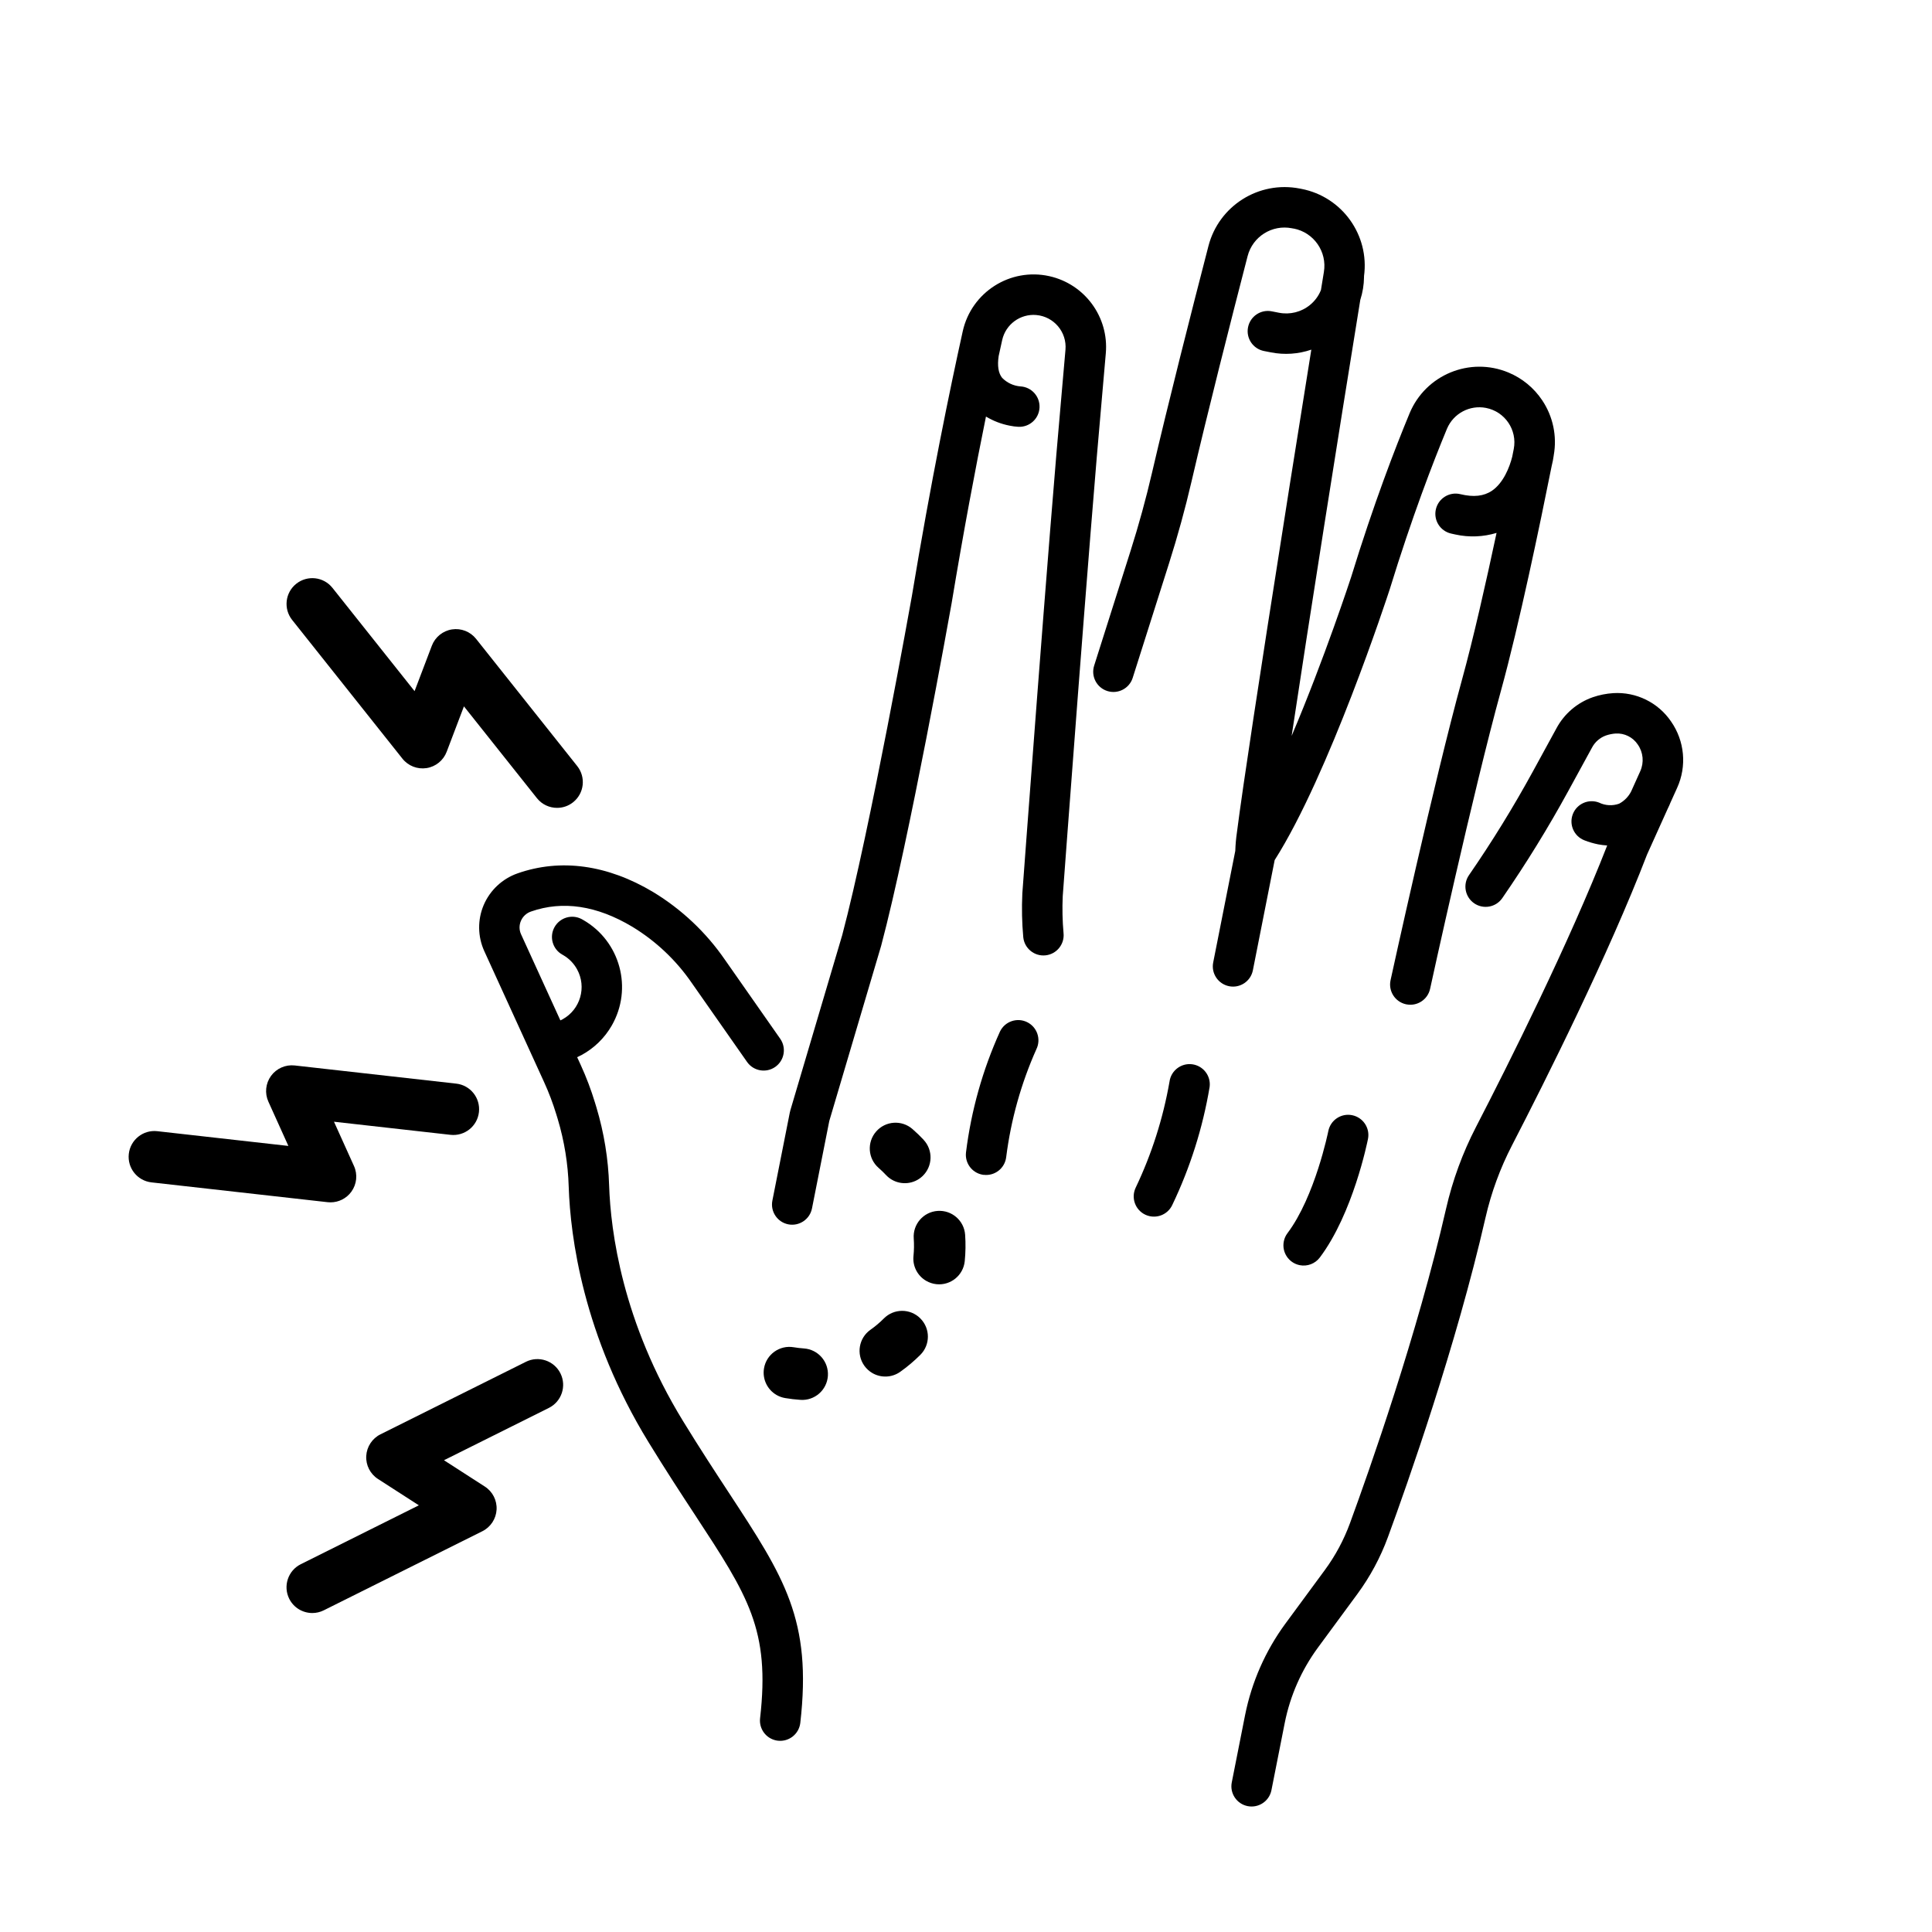
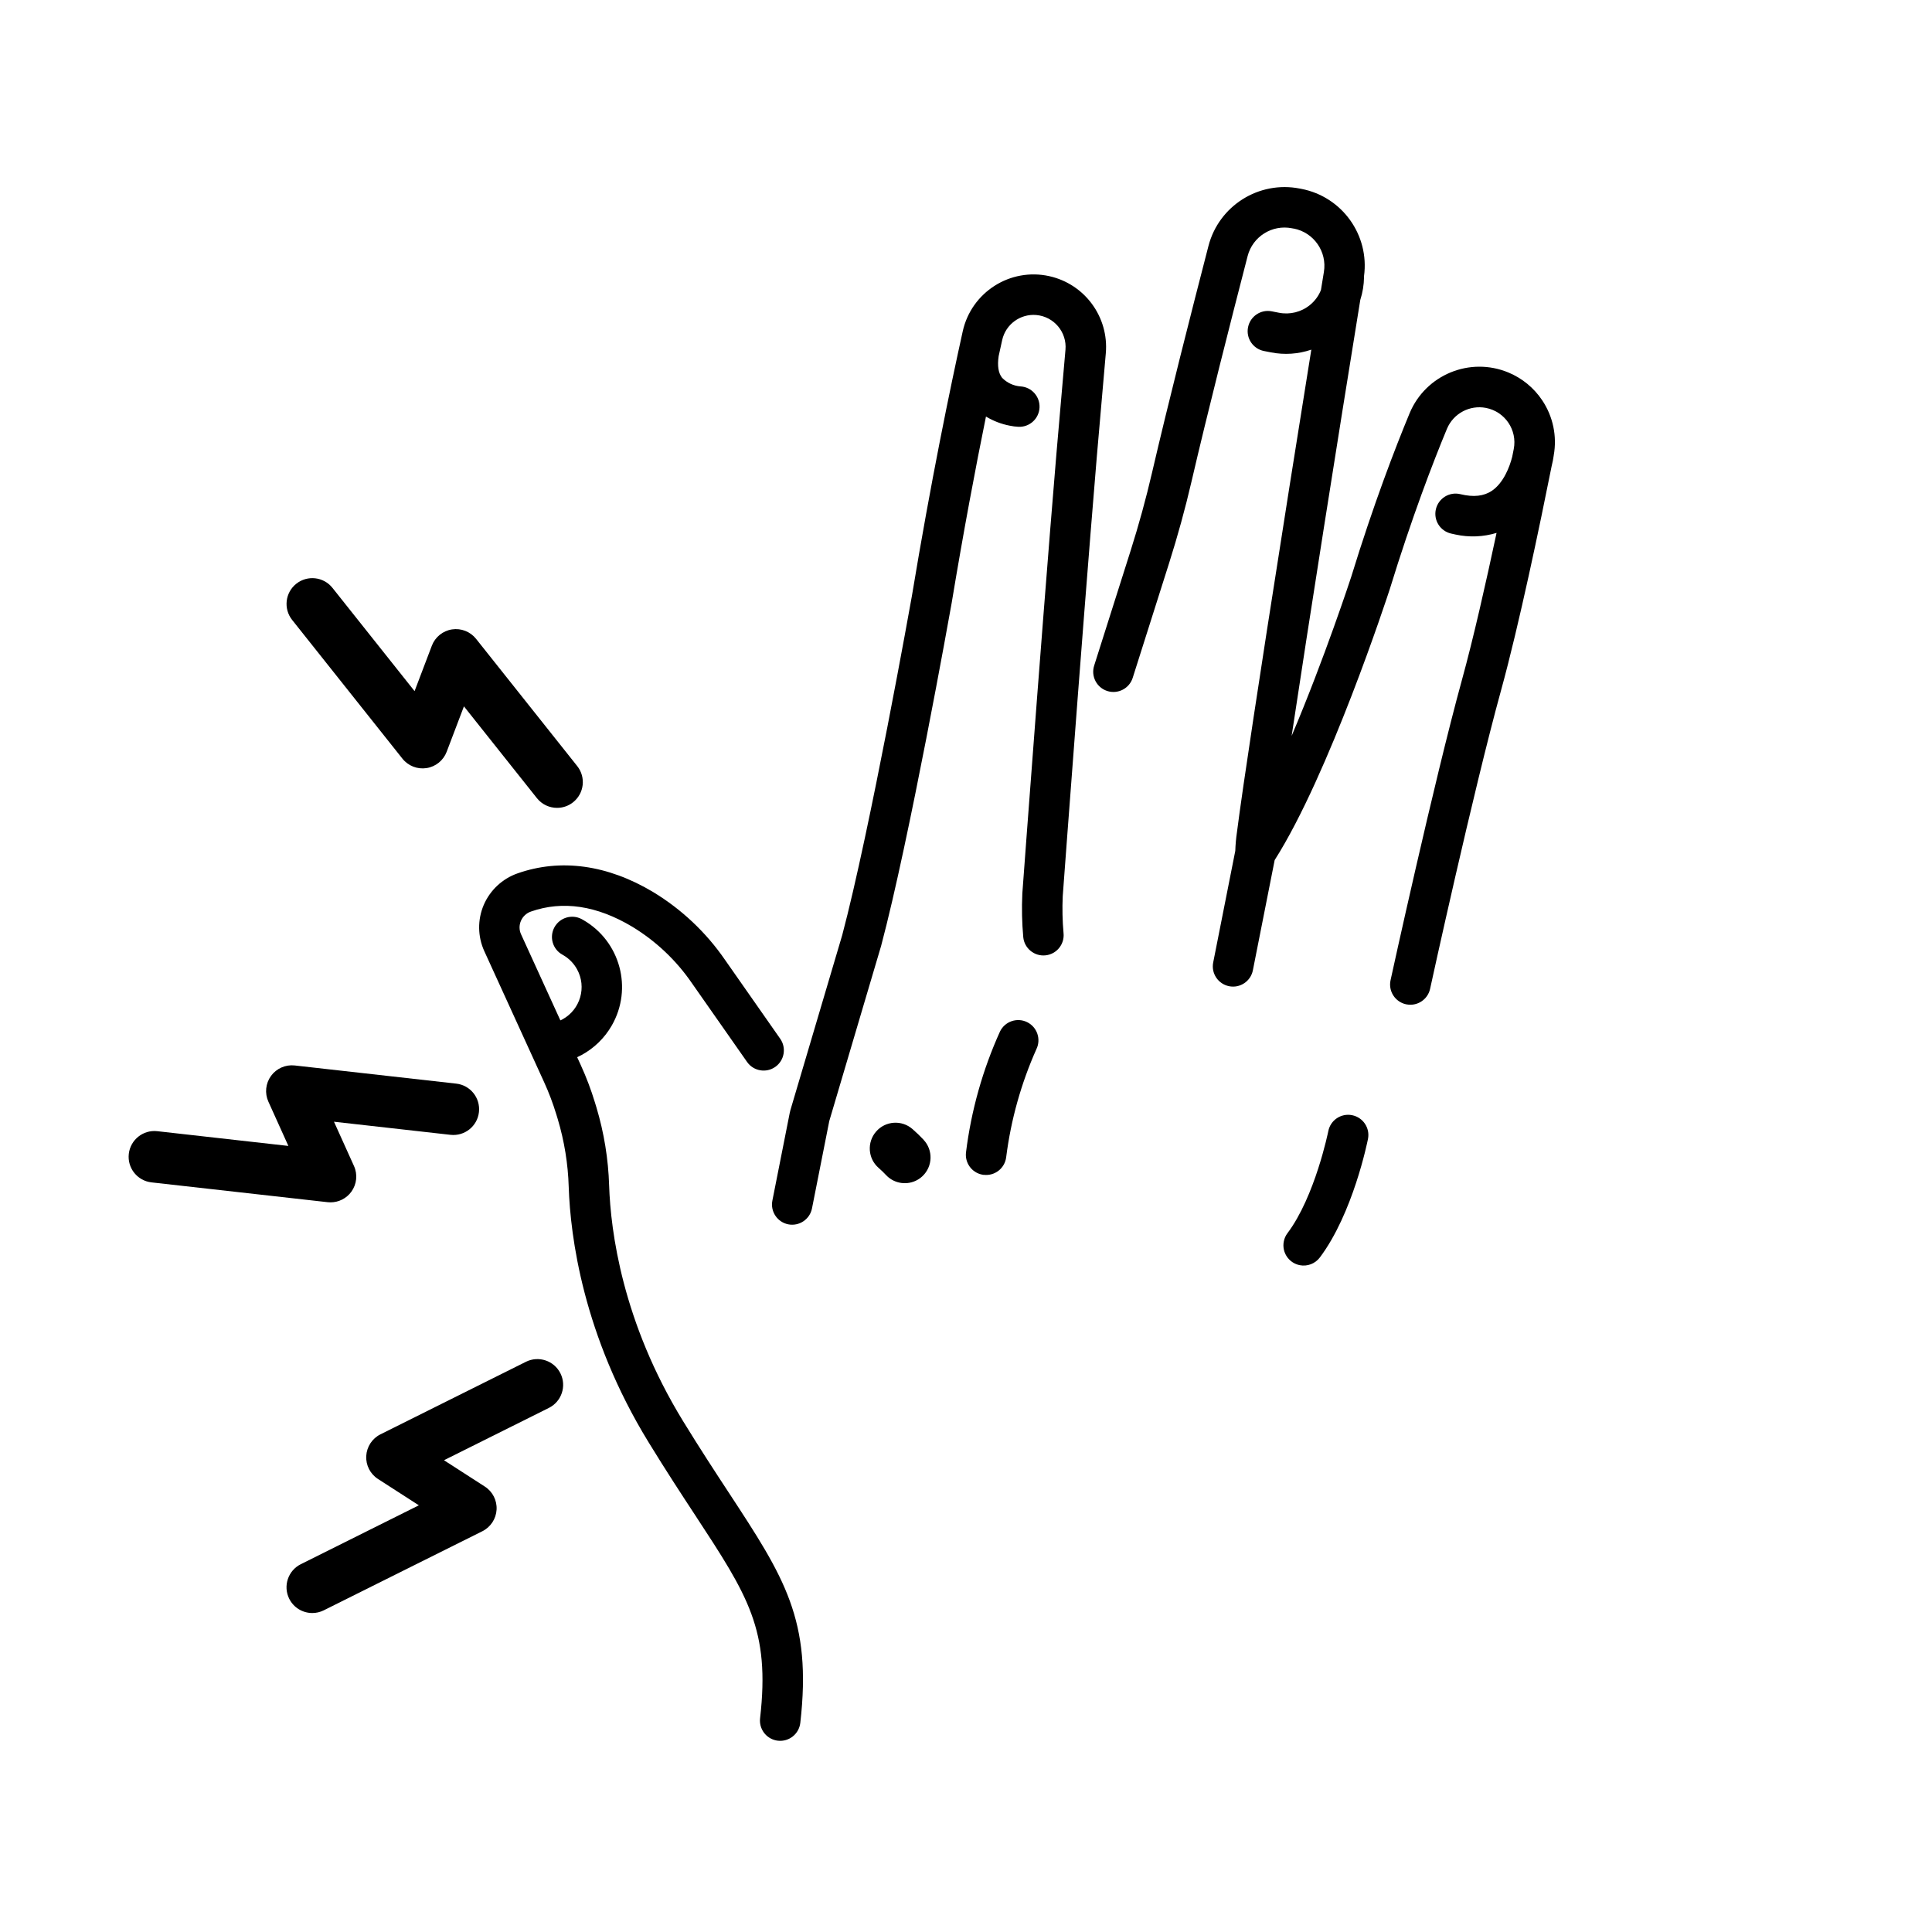
<svg xmlns="http://www.w3.org/2000/svg" viewBox="0 0 600 600" data-name="Layer 1" id="Layer_1">
  <path d="M102.64,373.4c2.54,0,4.95-1.21,6.47-3.29,1.69-2.33,2.01-5.38.82-8l-6.21-13.75,36.18,4.07c4.4.49,8.35-2.67,8.84-7.06.49-4.39-2.66-8.35-7.06-8.84l-50.15-5.64c-2.86-.32-5.67.92-7.36,3.24-1.69,2.33-2.01,5.38-.82,8l6.21,13.75-40.72-4.58c-4.38-.49-8.35,2.67-8.84,7.06s2.66,8.35,7.06,8.84l54.69,6.15c.3.03.6.05.9.05h0Z" />
  <path d="M163.33,422.92l-45.17,22.52c-2.57,1.28-4.26,3.85-4.42,6.72-.16,2.87,1.24,5.61,3.66,7.16l12.68,8.17-36.67,18.29c-3.95,1.97-5.56,6.78-3.59,10.73,1.4,2.81,4.23,4.43,7.17,4.43,1.2,0,2.42-.27,3.56-.84l49.25-24.56c2.57-1.28,4.26-3.85,4.42-6.72.16-2.87-1.24-5.61-3.66-7.16l-12.68-8.17,32.58-16.25c3.95-1.97,5.56-6.78,3.59-10.73-1.97-3.95-6.77-5.56-10.73-3.59h0Z" />
  <path d="M124.98,235.61c1.79,2.25,4.65,3.37,7.49,2.93,2.84-.44,5.23-2.38,6.25-5.07l5.36-14.1,22.66,28.5c1.58,1.99,3.91,3.02,6.27,3.02,1.74,0,3.5-.57,4.97-1.74,3.46-2.75,4.03-7.78,1.28-11.24l-31.41-39.51c-1.79-2.25-4.65-3.37-7.49-2.93-2.84.44-5.23,2.38-6.25,5.07l-5.36,14.1-25.5-32.07c-2.75-3.46-7.78-4.03-11.24-1.28s-4.03,7.78-1.28,11.24l34.25,43.08h0Z" />
  <g>
-     <path d="M387.48,560.91c-3.4-.67-5.62-3.98-4.94-7.38l4.13-20.88c2.05-10.27,6.31-19.96,12.51-28.4l12.23-16.62c3.29-4.46,5.92-9.37,7.83-14.57,6-16.37,20.93-58.66,29.84-97.65,2.02-8.84,5.15-17.39,9.32-25.45,10.23-19.8,28.92-57.13,40.73-87.39-.94-.06-1.88-.17-2.81-.35-1.45-.29-2.88-.71-4.26-1.25-3.24-1.25-4.85-4.88-3.61-8.12,1.25-3.24,4.88-4.85,8.12-3.61,1.96.96,4.22,1.09,6.27.35,1.62-.86,2.93-2.21,3.75-3.85l2.81-6.24c1.22-2.71.93-5.86-.78-8.29-1.52-2.27-4.12-3.57-6.85-3.41-1.04.07-2.07.28-3.05.62-1.86.67-3.4,2.02-4.32,3.78l-7.35,13.45c-6.25,11.44-13.1,22.54-20.5,33.27-1.97,2.86-5.89,3.57-8.74,1.6s-3.57-5.89-1.6-8.74h0c7.16-10.37,13.77-21.1,19.82-32.16l7.35-13.45c2.42-4.51,6.45-7.96,11.28-9.64,2.05-.71,4.19-1.13,6.35-1.27,7.12-.44,13.95,2.91,17.96,8.81,4.22,6.05,4.94,13.87,1.89,20.59l-2.12,4.69c-.15.39-.41,1.02-.81,1.8l-6.42,14.24c-11.98,31.11-31.41,69.93-41.95,90.33-3.68,7.12-6.45,14.67-8.23,22.48-9.07,39.69-24.21,82.58-30.3,99.18-2.32,6.32-5.52,12.27-9.51,17.69l-12.23,16.62c-5.1,6.95-8.62,14.93-10.3,23.39l-4.13,20.88c-.67,3.4-3.98,5.62-7.38,4.95h0Z" />
    <path d="M401.73,70.99l-.52-.1c-6.15-1.21-12.18,2.57-13.75,8.64-5.2,20.08-12.44,48.54-17.44,70.08-1.95,8.4-4.29,16.89-6.94,25.26l-11.31,35.65c-1.05,3.31-4.59,5.13-7.89,4.08-3.3-1.05-5.13-4.58-4.08-7.88l11.31-35.65c2.55-8.05,4.8-16.23,6.67-24.3,5.03-21.67,12.3-50.24,17.52-70.39,3.25-12.51,15.68-20.31,28.36-17.82l.52.1c12.63,2.45,21.16,14.34,19.43,27.09,0,.09,0,.18,0,.29-.03,2.41-.42,4.81-1.16,7.1-7.02,43.25-15.88,99.31-21.32,135.4,10.2-24.03,18.38-49.02,18.48-49.33,6.96-22.67,13.72-40.18,18.16-50.88,4.98-11.96,18.72-17.62,30.69-12.64,4.26,1.77,7.9,4.76,10.47,8.6,3.38,5.03,4.67,11.18,3.59,17.14,0,.02,0,.03,0,.05-.15,1.08-.36,2.16-.63,3.22-3.67,18.36-10.11,49.32-15.74,69.75-8.62,31.28-21.9,92.03-22.02,92.64-.73,3.34-4,5.49-7.36,4.82l-.12-.02c-3.39-.74-5.54-4.09-4.8-7.48.13-.61,13.48-61.69,22.18-93.3,3.55-12.88,7.44-30.11,10.74-45.61-4.13,1.25-8.5,1.43-12.72.51-.48-.09-.96-.2-1.45-.32-3.38-.8-5.47-4.18-4.67-7.56.8-3.38,4.18-5.47,7.56-4.67.03,0,.06.01.09.02,4.05.98,7.24.63,9.76-1.08,3.58-2.43,5.49-7.37,6.29-10.54l.48-2.42c1.14-5.91-2.73-11.62-8.64-12.76-5.05-.97-10.08,1.72-12.09,6.45-4.34,10.45-10.93,27.56-17.78,49.86-.77,2.37-18.86,57.59-35.74,84.12l-6.77,34.23c-.67,3.4-3.98,5.62-7.38,4.94s-5.62-3.98-4.94-7.38l6.86-34.66c.06-1.92.23-3.84.51-5.74.43-3.39,1.12-8.36,2.05-14.78,1.68-11.57,4.14-27.8,7.31-48.24,4.5-28.99,9.6-61.15,13.74-86.89-4.03,1.38-8.35,1.67-12.52.85l-2.19-.43c-3.4-.67-5.62-3.98-4.94-7.38s3.98-5.62,7.38-4.94l2.19.43c3.42.68,6.97-.2,9.67-2.41,1.51-1.23,2.68-2.82,3.4-4.63.31-1.93.62-3.8.91-5.59,1.06-6.3-3.11-12.3-9.38-13.51Z" />
    <path d="M150.21,281.08c1.97-4.61,5.79-8.19,10.53-9.85,13.37-4.69,27.93-2.68,42.1,5.8,8.84,5.36,16.45,12.53,22.31,21.05l17.15,24.51c1.99,2.84,1.3,6.76-1.54,8.75-2.84,1.99-6.76,1.3-8.75-1.54h0l-17.16-24.51c-4.85-7.07-11.15-13.02-18.47-17.47-11.02-6.6-21.62-8.19-31.49-4.73-1.4.48-2.54,1.54-3.12,2.91-.57,1.33-.56,2.84.05,4.15l12.21,26.74c.22-.12.45-.21.67-.33,5.54-3.05,7.56-10.01,4.5-15.55-1-1.82-2.48-3.33-4.28-4.38l-.23-.13c-3.05-1.66-4.17-5.48-2.51-8.52,1.64-3,5.38-4.15,8.41-2.57,0,0,.19.1.54.3,11.5,6.61,15.46,21.29,8.85,32.79-2.21,3.85-5.45,7.01-9.34,9.13-.45.24-.94.45-1.4.69l1.16,2.53c1.71,3.75,3.17,7.61,4.37,11.56l.45,1.48c2.37,7.9,3.7,16.07,3.95,24.3.47,14.11,4.08,42.37,22.95,73.13,5.28,8.61,10.05,15.89,14.26,22.31,17.19,26.23,25.83,39.4,22.16,71.43-.4,3.45-3.51,5.92-6.96,5.53-.17-.02-.34-.05-.51-.08-3.21-.64-5.39-3.63-5.02-6.88,3.15-27.51-3.68-37.94-20.18-63.11-4.26-6.49-9.08-13.85-14.46-22.63-20.37-33.22-24.28-63.93-24.79-79.28-.21-7.14-1.36-14.23-3.41-21.08l-.45-1.47c-1.04-3.41-2.3-6.75-3.78-9.99l-18.58-40.69c-2.06-4.53-2.13-9.72-.19-14.3Z" />
    <path d="M403.64,392.91c-3.4-.68-5.62-3.98-4.94-7.39.18-.93.57-1.8,1.14-2.55,8.55-11.37,12.64-31.5,12.68-31.7.67-3.4,3.98-5.62,7.38-4.94s5.62,3.98,4.94,7.38c-.19.94-4.66,23.12-14.95,36.81-1.45,1.93-3.88,2.86-6.26,2.39Z" />
-     <path d="M370.24,330.52c3.44.45,5.87,3.6,5.42,7.04-2.13,12.7-6.03,25.03-11.59,36.64-1.46,3.15-5.2,4.51-8.35,3.05-3.15-1.46-4.51-5.2-3.05-8.35,4.99-10.46,8.53-21.55,10.53-32.97.45-3.43,3.6-5.85,7.03-5.41Z" />
    <path d="M305.49,364.87c-.16-.02-.32-.04-.48-.08-3.22-.64-5.4-3.65-5.01-6.91,1.61-12.97,5.17-25.63,10.56-37.54,1.51-3.12,5.27-4.43,8.39-2.92,3.12,1.51,4.43,5.27,2.92,8.39-4.76,10.66-7.92,21.96-9.39,33.55-.41,3.45-3.54,5.91-6.98,5.49Z" />
    <path d="M244.81,380.23c-3.4-.67-5.62-3.98-4.94-7.38l5.43-27.43c.02-.1.06-.18.08-.28s.03-.19.06-.29l16.11-54.41c8.65-32.51,21.52-104.61,21.63-105.26,5.91-35.68,11.86-64.46,15.81-82.31,2.7-12.14,14.73-19.8,26.87-17.11,11.03,2.45,18.54,12.69,17.56,23.95l-1.12,12.83c-4.09,45.07-12.02,152.63-12.26,155.81-.17,3.81-.09,7.62.25,11.42.37,3.45-2.13,6.55-5.58,6.92-3.45.37-6.55-2.13-6.92-5.58,0-.04,0-.07-.01-.11-.4-4.45-.5-8.92-.29-13.38v-.05s0-.04,0-.05c.08-1.1,8.14-110.48,12.28-156.09l1.12-12.81c.48-5.48-3.58-10.31-9.06-10.79-4.97-.43-9.5,2.88-10.59,7.76-.35,1.57-.72,3.26-1.1,5-.45,3.01-.09,5.28,1.07,6.74,1.51,1.55,3.53,2.5,5.69,2.67,3.46.19,6.12,3.15,5.93,6.62-.19,3.45-3.12,6.09-6.57,5.93-.91-.05-1.82-.17-2.72-.36-2.59-.5-5.07-1.46-7.34-2.82-3.23,15.89-6.95,35.52-10.66,57.93-.53,2.98-13.12,73.47-21.9,106.45-.01.06-.02.11-.05.17l-16.05,54.22-5.37,27.14c-.67,3.4-3.97,5.61-7.37,4.95Z" />
  </g>
-   <path d="M249.66,418.77c-1.06-.07-2.13-.2-3.17-.37-4.36-.74-8.49,2.2-9.22,6.55-.57,3.38,1.07,6.63,3.87,8.26.81.47,1.71.8,2.68.97,1.58.27,3.18.45,4.77.56,4.41.3,8.22-3.04,8.52-7.45.29-4.41-3.04-8.22-7.45-8.52h0Z" />
-   <path d="M283.69,390.06c-.33,3.23,1.31,6.2,3.95,7.72.95.55,2.04.92,3.21,1.04,4.4.44,8.32-2.76,8.76-7.16.27-2.71.31-5.47.12-8.19-.31-4.41-4.14-7.72-8.55-7.41-4.41.31-7.73,4.14-7.41,8.55.13,1.82.1,3.65-.08,5.46Z" />
-   <path d="M285.81,409.43c-3.13-3.12-8.19-3.11-11.31.02-1.28,1.29-2.68,2.47-4.17,3.52-3.61,2.55-4.47,7.54-1.92,11.15.69.97,1.55,1.74,2.51,2.3,2.62,1.52,6,1.48,8.64-.38,2.23-1.58,4.34-3.36,6.27-5.29,3.12-3.13,3.11-8.19-.02-11.31h0Z" />
  <path d="M286.83,353.96c-1.09-1.16-2.26-2.28-3.46-3.33-3.34-2.9-8.39-2.55-11.29.79s-2.55,8.39.79,11.29c.8.7,1.58,1.44,2.3,2.22.55.58,1.16,1.06,1.81,1.44,2.98,1.73,6.86,1.39,9.49-1.09,3.22-3.03,3.37-8.09.35-11.31h0Z" />
</svg>